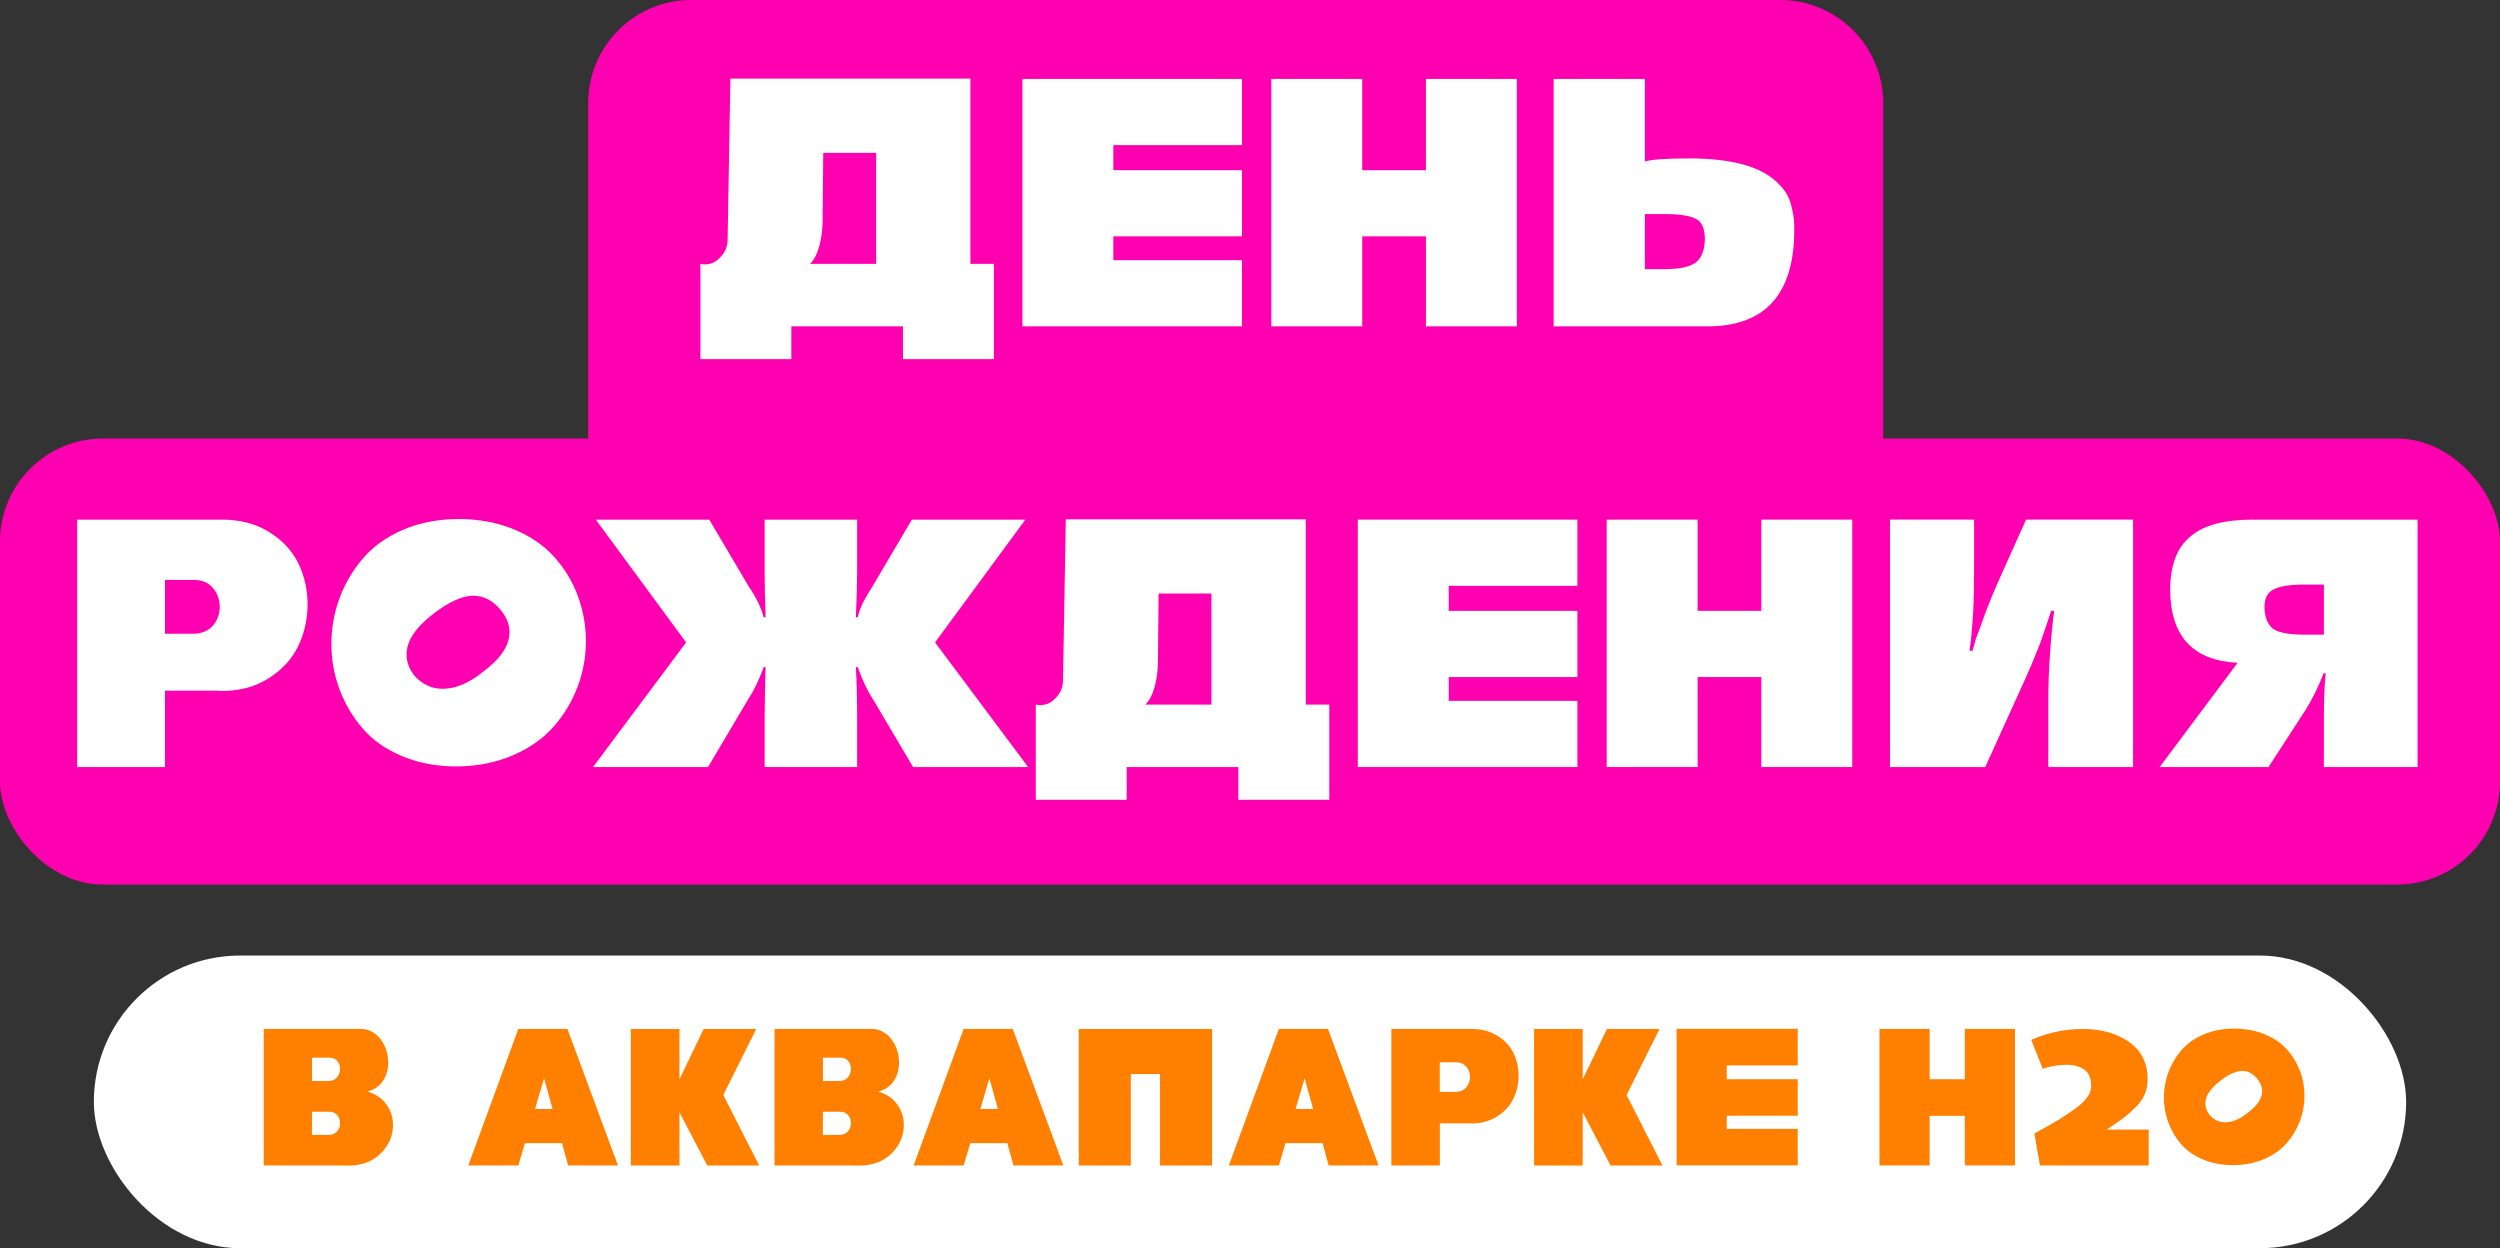
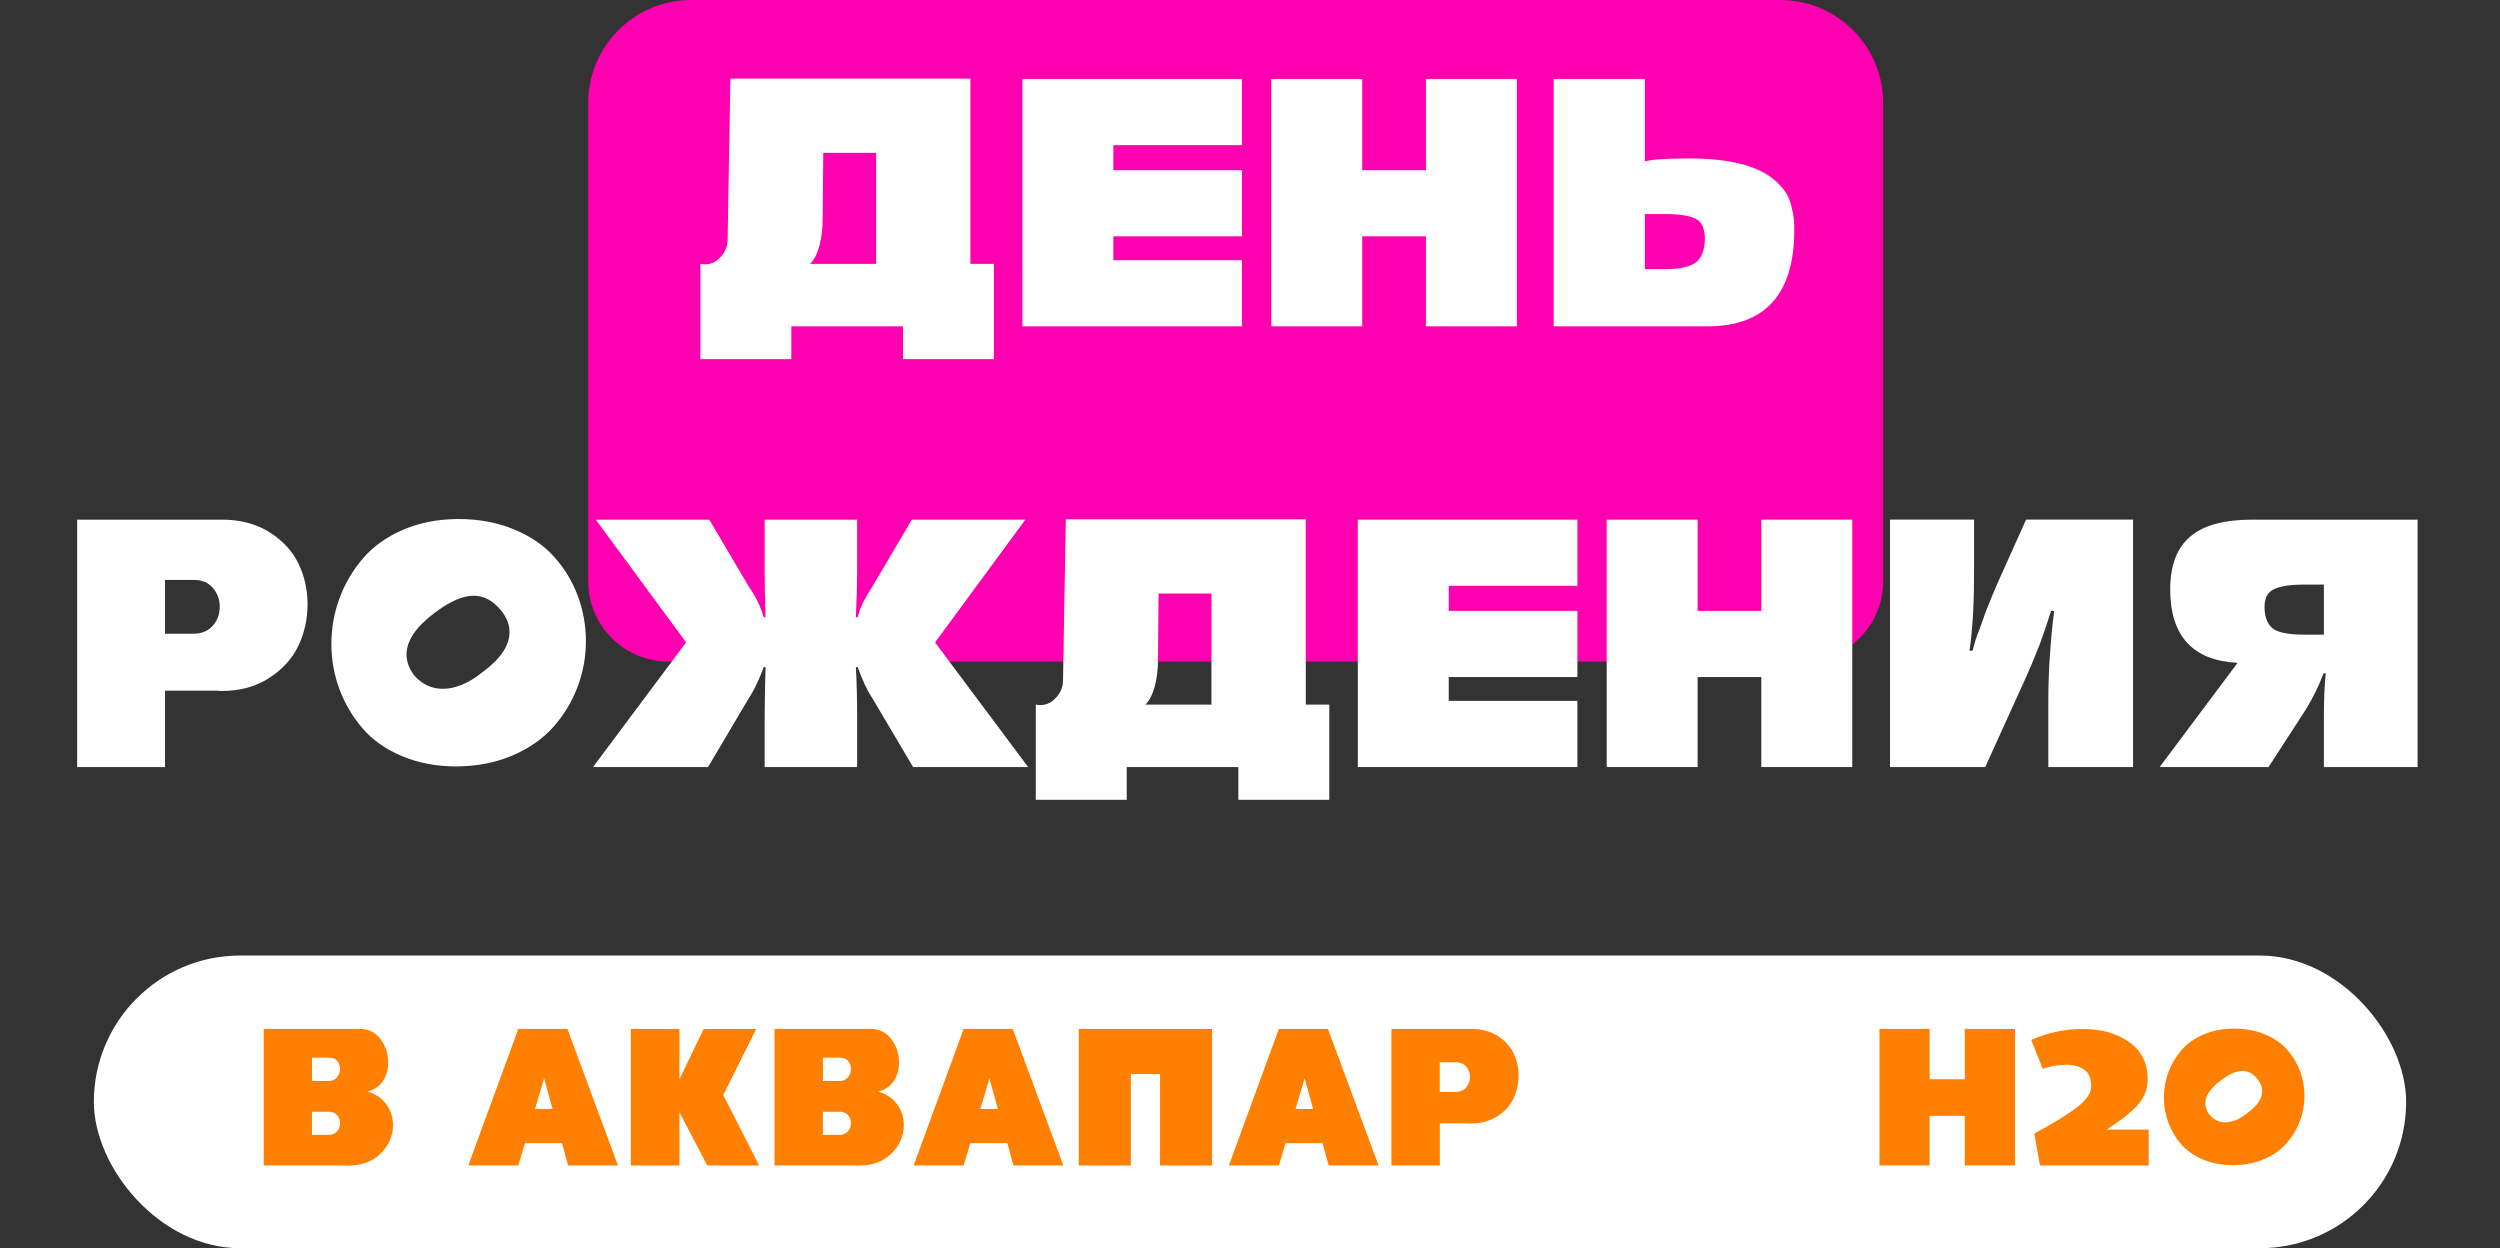
<svg xmlns="http://www.w3.org/2000/svg" id="_Слой_2" data-name="Слой 2" viewBox="0 0 323.35 161.44">
  <rect x="0" y="0" width="323.35" height="161.44" fill="#333333" stroke="none" />
  <defs>
    <style> .cls-1 { fill: #ff7f00; } .cls-2 { fill: #fff; } .cls-3 { fill: #ff00b1; } </style>
  </defs>
  <g id="_Слой_2-2" data-name="Слой 2">
    <g>
      <g>
        <path class="cls-3" d="M89.4,0h140.85c7.35,0,13.32,5.97,13.32,13.32v61.86c0,5.73-4.65,10.39-10.39,10.39H86.47c-5.73,0-10.39-4.65-10.39-10.39V13.32c0-7.35,5.97-13.32,13.32-13.32Z" />
-         <rect class="cls-3" y="56.72" width="323.35" height="57.69" rx="13.32" ry="13.32" />
      </g>
      <rect class="cls-2" x="12.14" y="123.59" width="299.07" height="37.85" rx="18.92" ry="18.92" />
      <g>
        <path class="cls-1" d="M46.57,133.08h.02c1.07,0,1.95.44,2.62,1.32.67.88,1,1.9,1,3.05,0,.88-.23,1.67-.68,2.36-.46.69-1.13,1.15-2.01,1.37,1.07.32,1.9.88,2.46,1.67.57.79.85,1.67.85,2.66,0,1.38-.52,2.6-1.56,3.65-1.04,1.05-2.45,1.59-4.23,1.6-.12,0-.29,0-.53-.01-.24,0-.42-.01-.55-.01h-9.85v-17.66h12.45ZM40.36,139.82h2.14c.46,0,.82-.16,1.08-.47.27-.32.4-.68.4-1.09s-.12-.74-.36-1.03c-.24-.29-.58-.43-1.03-.43h-2.23v3.02ZM40.36,146.79h2.12c.47,0,.84-.15,1.1-.45.27-.3.4-.66.4-1.07s-.12-.76-.38-1.05c-.25-.29-.6-.43-1.04-.43h-2.21v3Z" />
        <path class="cls-1" d="M73.39,133.08l6.54,17.66h-6.45l-.79-2.89h-4.79l-.86,2.89h-6.47l6.47-17.66h6.36ZM71.47,143.44l-1.1-3.97-1.17,3.97h2.27Z" />
        <path class="cls-1" d="M93.55,141.63l4.64,9.12h-6.71l-3.6-6.89v6.89h-6.29v-17.66h6.29v6.51l3.13-6.51h6.8l-4.26,8.54Z" />
        <path class="cls-1" d="M112.64,133.08h.02c1.07,0,1.95.44,2.62,1.32.67.88,1,1.9,1,3.05,0,.88-.23,1.67-.68,2.36-.46.69-1.13,1.15-2.01,1.37,1.07.32,1.9.88,2.46,1.67.57.79.85,1.67.85,2.66,0,1.38-.52,2.6-1.56,3.65-1.04,1.05-2.45,1.59-4.23,1.6-.12,0-.29,0-.53-.01-.24,0-.42-.01-.55-.01h-9.85v-17.66h12.45ZM106.44,139.82h2.14c.46,0,.82-.16,1.08-.47.27-.32.4-.68.4-1.09s-.12-.74-.36-1.03c-.24-.29-.58-.43-1.03-.43h-2.23v3.02ZM106.44,146.79h2.12c.47,0,.84-.15,1.1-.45.27-.3.4-.66.4-1.07s-.12-.76-.38-1.05c-.25-.29-.6-.43-1.04-.43h-2.21v3Z" />
        <path class="cls-1" d="M130.99,133.08l6.54,17.66h-6.45l-.79-2.89h-4.79l-.86,2.89h-6.47l6.47-17.66h6.36ZM129.07,143.44l-1.1-3.97-1.17,3.97h2.27Z" />
        <path class="cls-1" d="M150.04,150.75v-11.83h-3.78v11.83h-6.73v-17.66h17.24v17.66h-6.73Z" />
        <path class="cls-1" d="M171.76,133.08l6.54,17.66h-6.45l-.79-2.89h-4.79l-.86,2.89h-6.47l6.47-17.66h6.36ZM169.84,143.44l-1.1-3.97-1.17,3.97h2.27Z" />
        <path class="cls-1" d="M190.29,145.31c-.15,0-.26,0-.33-.02h-3.73v5.45h-6.27v-17.66h10.33c1.31,0,2.44.3,3.39.89s1.64,1.34,2.08,2.24c.43.9.65,1.87.65,2.91s-.22,2.05-.66,2.97-1.14,1.69-2.1,2.3c-.96.61-2.08.92-3.36.92ZM186.22,137.39v3.84h2.05c.59-.01,1.04-.21,1.37-.58.32-.38.49-.82.49-1.34s-.16-.96-.49-1.35c-.32-.38-.77-.57-1.35-.57h-2.08Z" />
-         <path class="cls-1" d="M210.38,141.63l4.64,9.12h-6.71l-3.6-6.89v6.89h-6.29v-17.66h6.29v6.51l3.13-6.51h6.8l-4.26,8.54Z" />
-         <path class="cls-1" d="M232.52,133.08v4.72h-9.18v1.79h9.18v4.72h-9.18v1.7h9.18v4.72h-15.67v-17.66h15.67Z" />
        <path class="cls-1" d="M254.13,133.08h6.49v17.66h-6.49v-6.42h-4.55v6.42h-6.49v-17.66h6.49v6.51h4.55v-6.51Z" />
        <path class="cls-1" d="M277.78,139.66c-.01.69-.15,1.34-.42,1.94-.26.6-.68,1.18-1.25,1.72-.57.54-1.06.98-1.49,1.29-.43.32-1.03.74-1.81,1.27-.15.1-.26.18-.33.22h5.43v4.64h-14.06l-.73-4.13c2.46-1.32,4.29-2.45,5.51-3.38,1.21-.93,1.83-1.82,1.84-2.67v-.15c0-.94-.29-1.63-.88-2.05-.59-.43-1.37-.64-2.34-.64s-1.99.17-3.05.51l-1.48-3.73c2.15-.94,4.36-1.41,6.65-1.41,2.43,0,4.44.57,6.03,1.7,1.59,1.13,2.38,2.75,2.38,4.83v.04Z" />
        <path class="cls-1" d="M288.86,150.7h-.04c-1.44,0-2.75-.25-3.91-.74-1.16-.49-2.1-1.16-2.82-1.99s-1.26-1.76-1.64-2.79c-.38-1.03-.57-2.1-.57-3.22s.19-2.2.57-3.25c.38-1.04.94-1.99,1.67-2.85s1.67-1.53,2.84-2.04c1.16-.51,2.46-.77,3.91-.78h.07c1.47,0,2.8.25,3.99.74,1.18.49,2.14,1.15,2.88,1.98.74.82,1.29,1.75,1.68,2.78s.57,2.1.57,3.22-.2,2.22-.6,3.27c-.4,1.04-.97,1.99-1.71,2.84-.74.85-1.71,1.53-2.9,2.04-1.19.52-2.52.78-3.97.79ZM287.23,139.75c-1.33,1-1.99,1.99-1.99,2.96,0,.53.19,1.04.57,1.52.56.62,1.23.93,2.01.93.91,0,1.86-.4,2.85-1.19,1.28-.94,1.92-1.89,1.92-2.85,0-.54-.21-1.07-.62-1.57-.56-.69-1.21-1.04-1.96-1.04s-1.71.41-2.78,1.24Z" />
      </g>
      <g>
        <path class="cls-2" d="M116.79,46.45v-4.24h-14.44v4.24h-11.76v-12.32c1.01.21,1.88-.08,2.6-.88.61-.64.92-1.39.92-2.24l.36-20.84h31.04v23.96h3.04v12.32h-11.76ZM113.32,19.77h-6.84l-.08,8.68c0,1.12-.13,2.21-.4,3.28-.32,1.15-.73,1.95-1.24,2.4h8.56v-14.36Z" />
        <path class="cls-2" d="M160.64,10.21v8.56h-16.64v3.24h16.64v8.56h-16.64v3.08h16.64v8.56h-28.4V10.21h28.4Z" />
        <path class="cls-2" d="M184.43,10.21h11.76v32h-11.76v-11.64h-8.24v11.64h-11.76V10.21h11.76v11.8h8.24v-11.8Z" />
        <path class="cls-2" d="M220.83,42.21h-19.88V10.21h11.8v10.68c.85-.27,2.77-.4,5.76-.4,5.68,0,9.56,1.13,11.64,3.4.83.8,1.36,1.8,1.6,3,.13.48.23.99.28,1.52.03.35.04.79.04,1.32,0,8.32-3.75,12.48-11.24,12.48ZM219.59,28.45c-.72-.48-2.01-.73-3.88-.76h-2.96v7.12h2.6c1.89,0,3.23-.29,4-.88.75-.59,1.13-1.59,1.16-3,0-1.2-.31-2.03-.92-2.48Z" />
        <path class="cls-2" d="M28.7,89.37c-.27,0-.47-.01-.6-.04h-6.76v9.88h-11.36v-32h18.72c2.37,0,4.42.54,6.14,1.62,1.72,1.08,2.97,2.43,3.76,4.06.79,1.63,1.18,3.39,1.18,5.28s-.4,3.71-1.2,5.38c-.8,1.67-2.07,3.05-3.8,4.16-1.73,1.11-3.76,1.66-6.08,1.66ZM21.34,75.01v6.96h3.72c1.07-.03,1.89-.38,2.48-1.06.59-.68.88-1.49.88-2.42s-.29-1.75-.88-2.44c-.59-.69-1.4-1.04-2.44-1.04h-3.76Z" />
        <path class="cls-2" d="M59.14,99.13h-.08c-2.61,0-4.97-.45-7.08-1.34-2.11-.89-3.81-2.09-5.1-3.6-1.29-1.51-2.29-3.19-2.98-5.06-.69-1.87-1.04-3.81-1.04-5.84s.35-3.99,1.04-5.88,1.7-3.61,3.02-5.16c1.32-1.55,3.03-2.78,5.14-3.7s4.47-1.39,7.08-1.42h.12c2.67,0,5.07.45,7.22,1.34,2.15.89,3.89,2.09,5.22,3.58,1.33,1.49,2.35,3.17,3.04,5.04.69,1.87,1.04,3.81,1.04,5.84s-.36,4.03-1.08,5.92c-.72,1.89-1.75,3.61-3.1,5.14-1.35,1.53-3.1,2.77-5.26,3.7-2.16.93-4.56,1.41-7.2,1.44ZM56.18,79.29c-2.4,1.81-3.6,3.6-3.6,5.36,0,.96.35,1.88,1.04,2.76,1.01,1.12,2.23,1.68,3.64,1.68,1.65,0,3.37-.72,5.16-2.16,2.32-1.71,3.48-3.43,3.48-5.16,0-.99-.37-1.93-1.12-2.84-1.01-1.25-2.2-1.88-3.56-1.88s-3.09.75-5.04,2.24Z" />
        <path class="cls-2" d="M118.1,99.21l-5.28-8.92c-.67-1.01-1.29-2.35-1.88-4h-.24c.11,2,.16,4.09.16,6.28v6.64h-11.96v-6.64c.03-2.93.07-5.03.12-6.28h-.24c-.61,1.65-1.25,2.99-1.92,4l-5.28,8.92h-14.88l12.04-16.12-11.68-15.88h14.68l5.12,8.68c.48.69.89,1.4,1.24,2.12.29.64.52,1.25.68,1.84l.24-.04c-.08-2.4-.12-4.37-.12-5.92v-6.68h11.96v6.68c0,1.55-.05,3.52-.16,5.92l.24.04c.13-.59.35-1.2.64-1.84.37-.72.79-1.43,1.24-2.12l5.12-8.68h14.68l-11.68,15.88,12.04,16.12h-14.88Z" />
        <path class="cls-2" d="M160.17,103.45v-4.24h-14.44v4.24h-11.76v-12.32c1.01.21,1.88-.08,2.6-.88.61-.64.92-1.39.92-2.24l.36-20.84h31.04v23.96h3.04v12.32h-11.76ZM156.69,76.77h-6.84l-.08,8.68c0,1.12-.13,2.21-.4,3.28-.32,1.15-.73,1.95-1.24,2.4h8.56v-14.36Z" />
        <path class="cls-2" d="M204.02,67.21v8.56h-16.64v3.24h16.64v8.56h-16.64v3.08h16.64v8.56h-28.4v-32h28.4Z" />
        <path class="cls-2" d="M227.81,67.21h11.76v32h-11.76v-11.64h-8.24v11.64h-11.76v-32h11.76v11.8h8.24v-11.8Z" />
        <path class="cls-2" d="M264.93,99.21v-8.56c0-2.13.08-4.25.24-6.36.13-1.92.31-3.68.52-5.28h-.4l-.72,2.2-.76,2.16c-.77,1.95-1.4,3.44-1.88,4.48l-5.16,11.36h-12.32v-32h10.88v5.84c0,2.48-.04,4.51-.12,6.08-.13,2.21-.29,3.89-.48,5.04h.4c.11-.43.24-.91.4-1.44l.24-.68.24-.6c.37-1.04.65-1.83.84-2.36.64-1.63,1.15-2.85,1.52-3.68l3.68-8.2h13.84v32h-10.96Z" />
        <path class="cls-2" d="M300.57,99.21v-6.04c0-2.61.08-4.64.24-6.08h-.28c-.61,1.63-1.39,3.2-2.32,4.72l-4.8,7.4h-14.08l10.08-13.48c-5.81-.29-8.72-3.48-8.72-9.56.03-3.12.91-5.39,2.64-6.8,1.68-1.44,4.35-2.16,8-2.16h21.36v32h-12.12ZM300.57,75.61h-2.84c-1.84.03-3.12.27-3.84.72-.67.4-1,1.15-1,2.24.03,1.36.44,2.31,1.24,2.84.75.45,2.07.68,3.96.68h2.48v-6.48Z" />
      </g>
    </g>
  </g>
</svg>